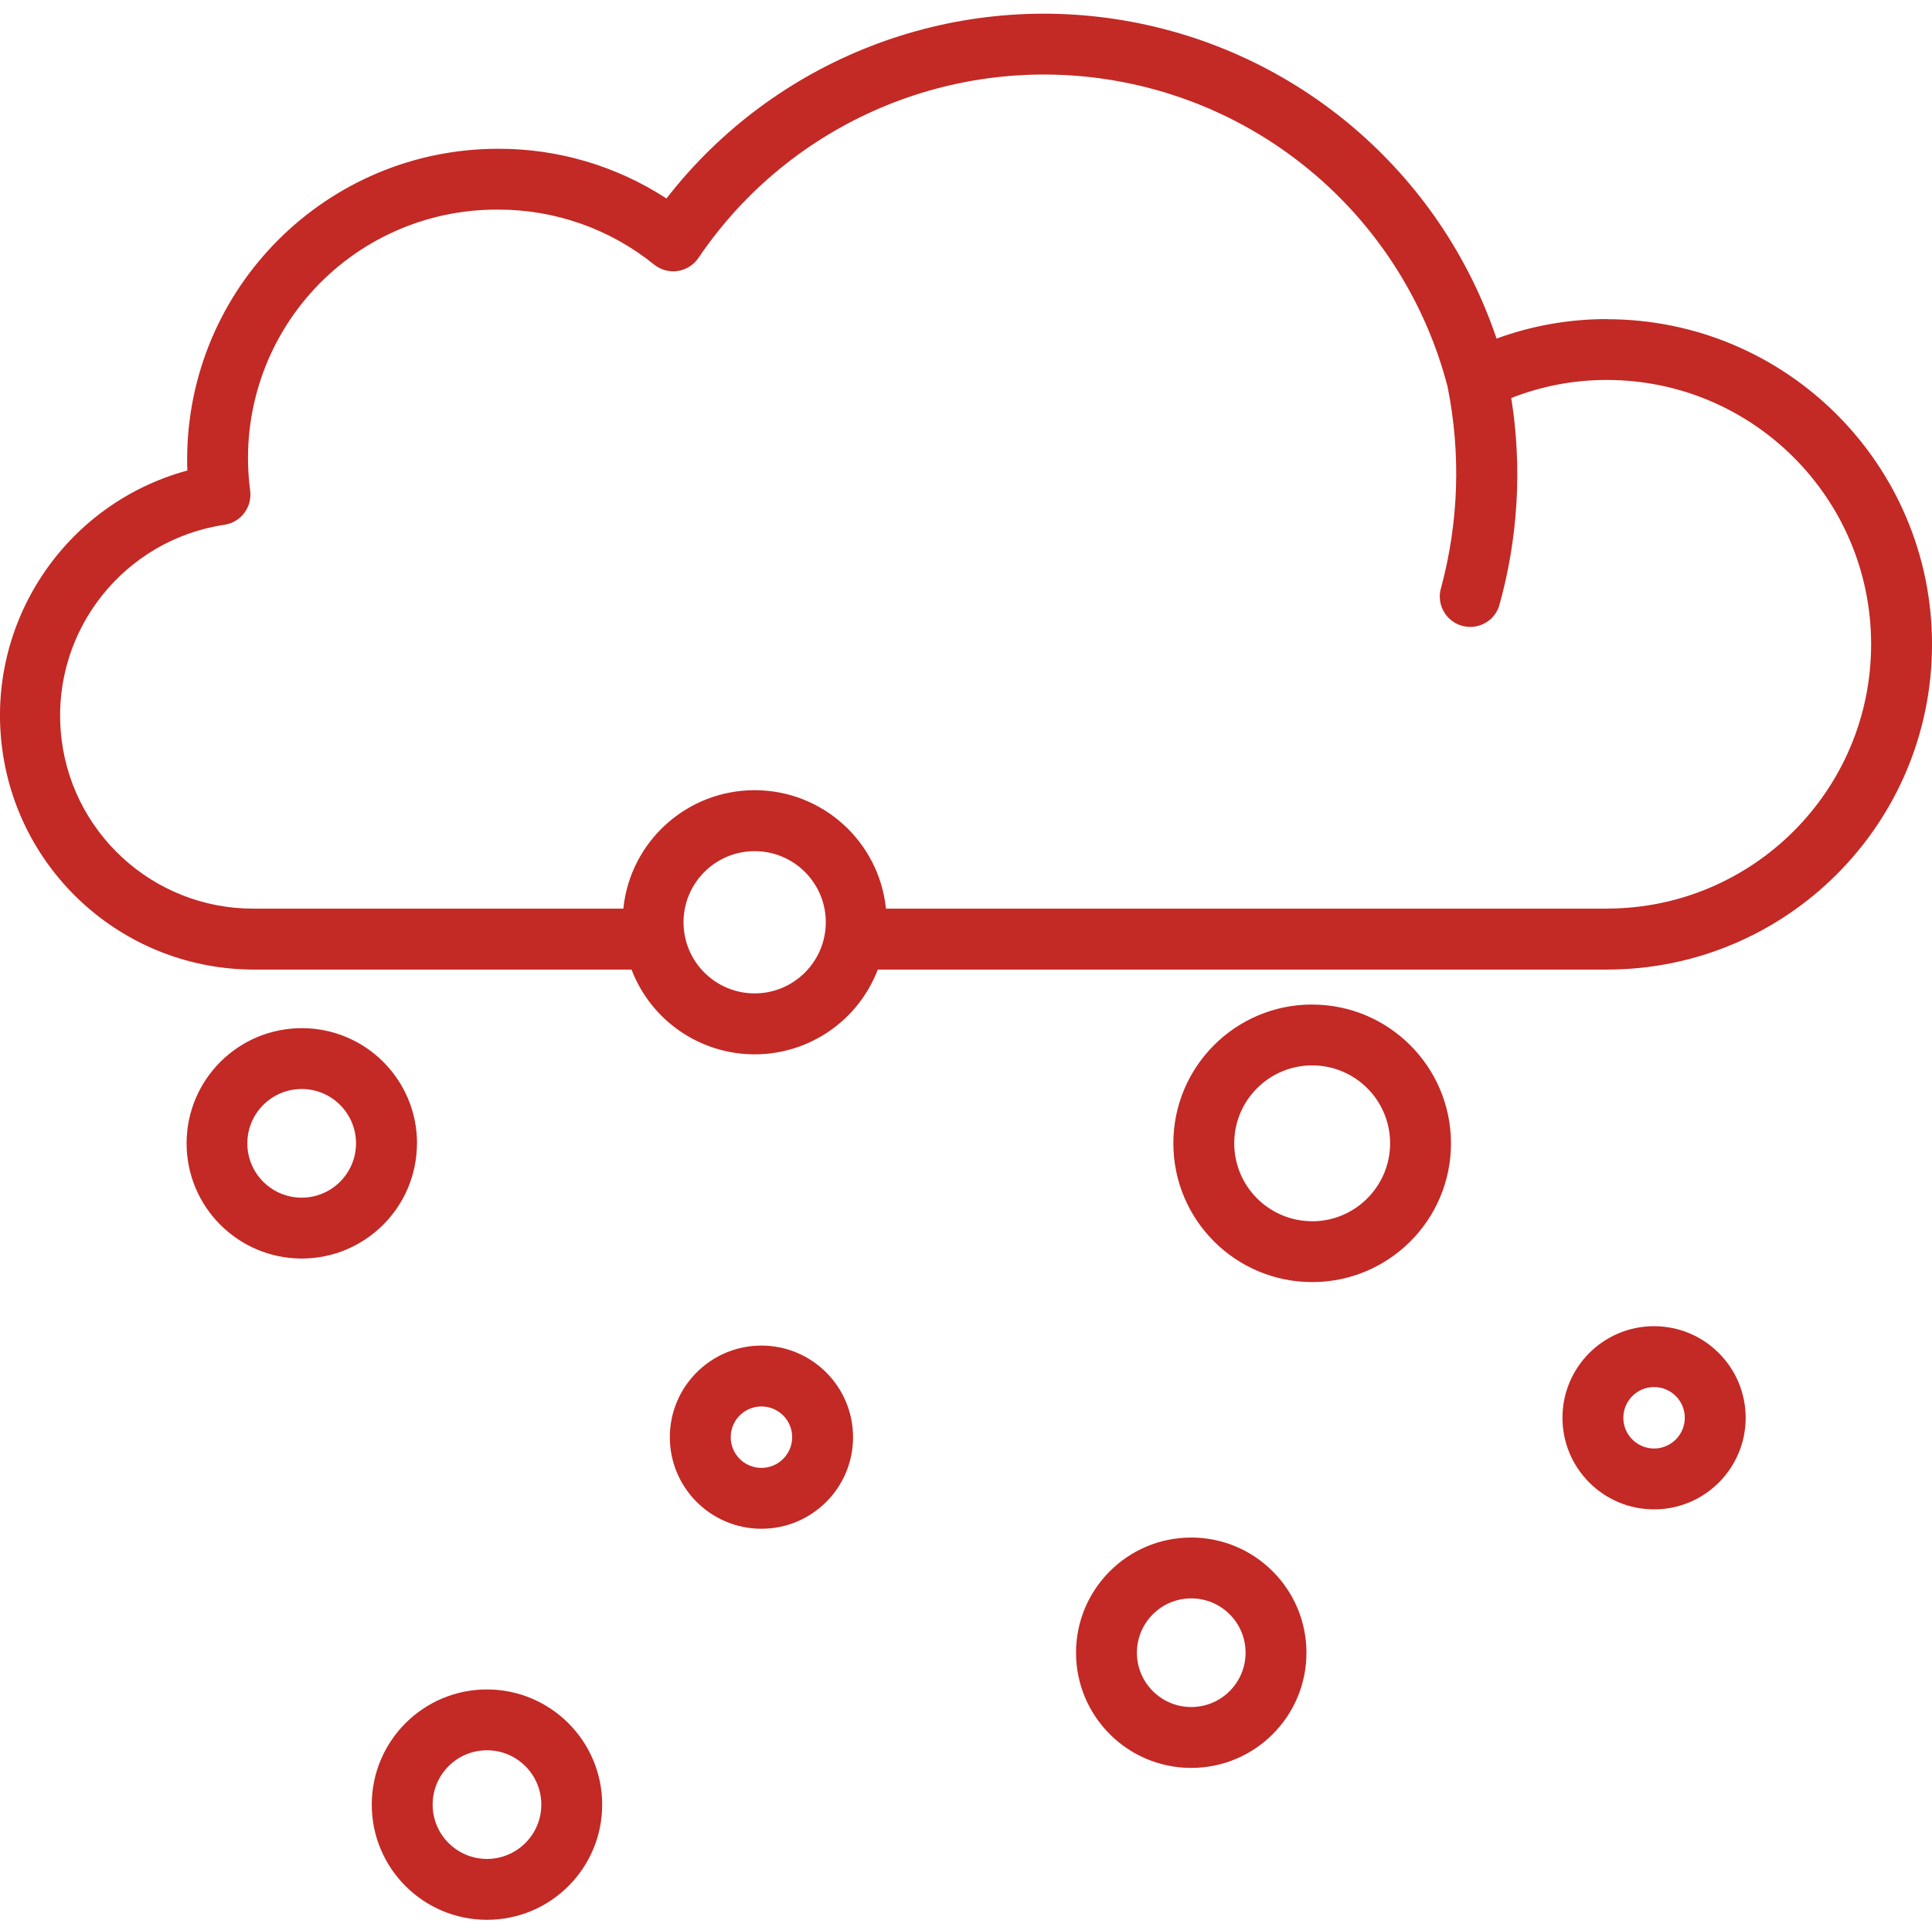
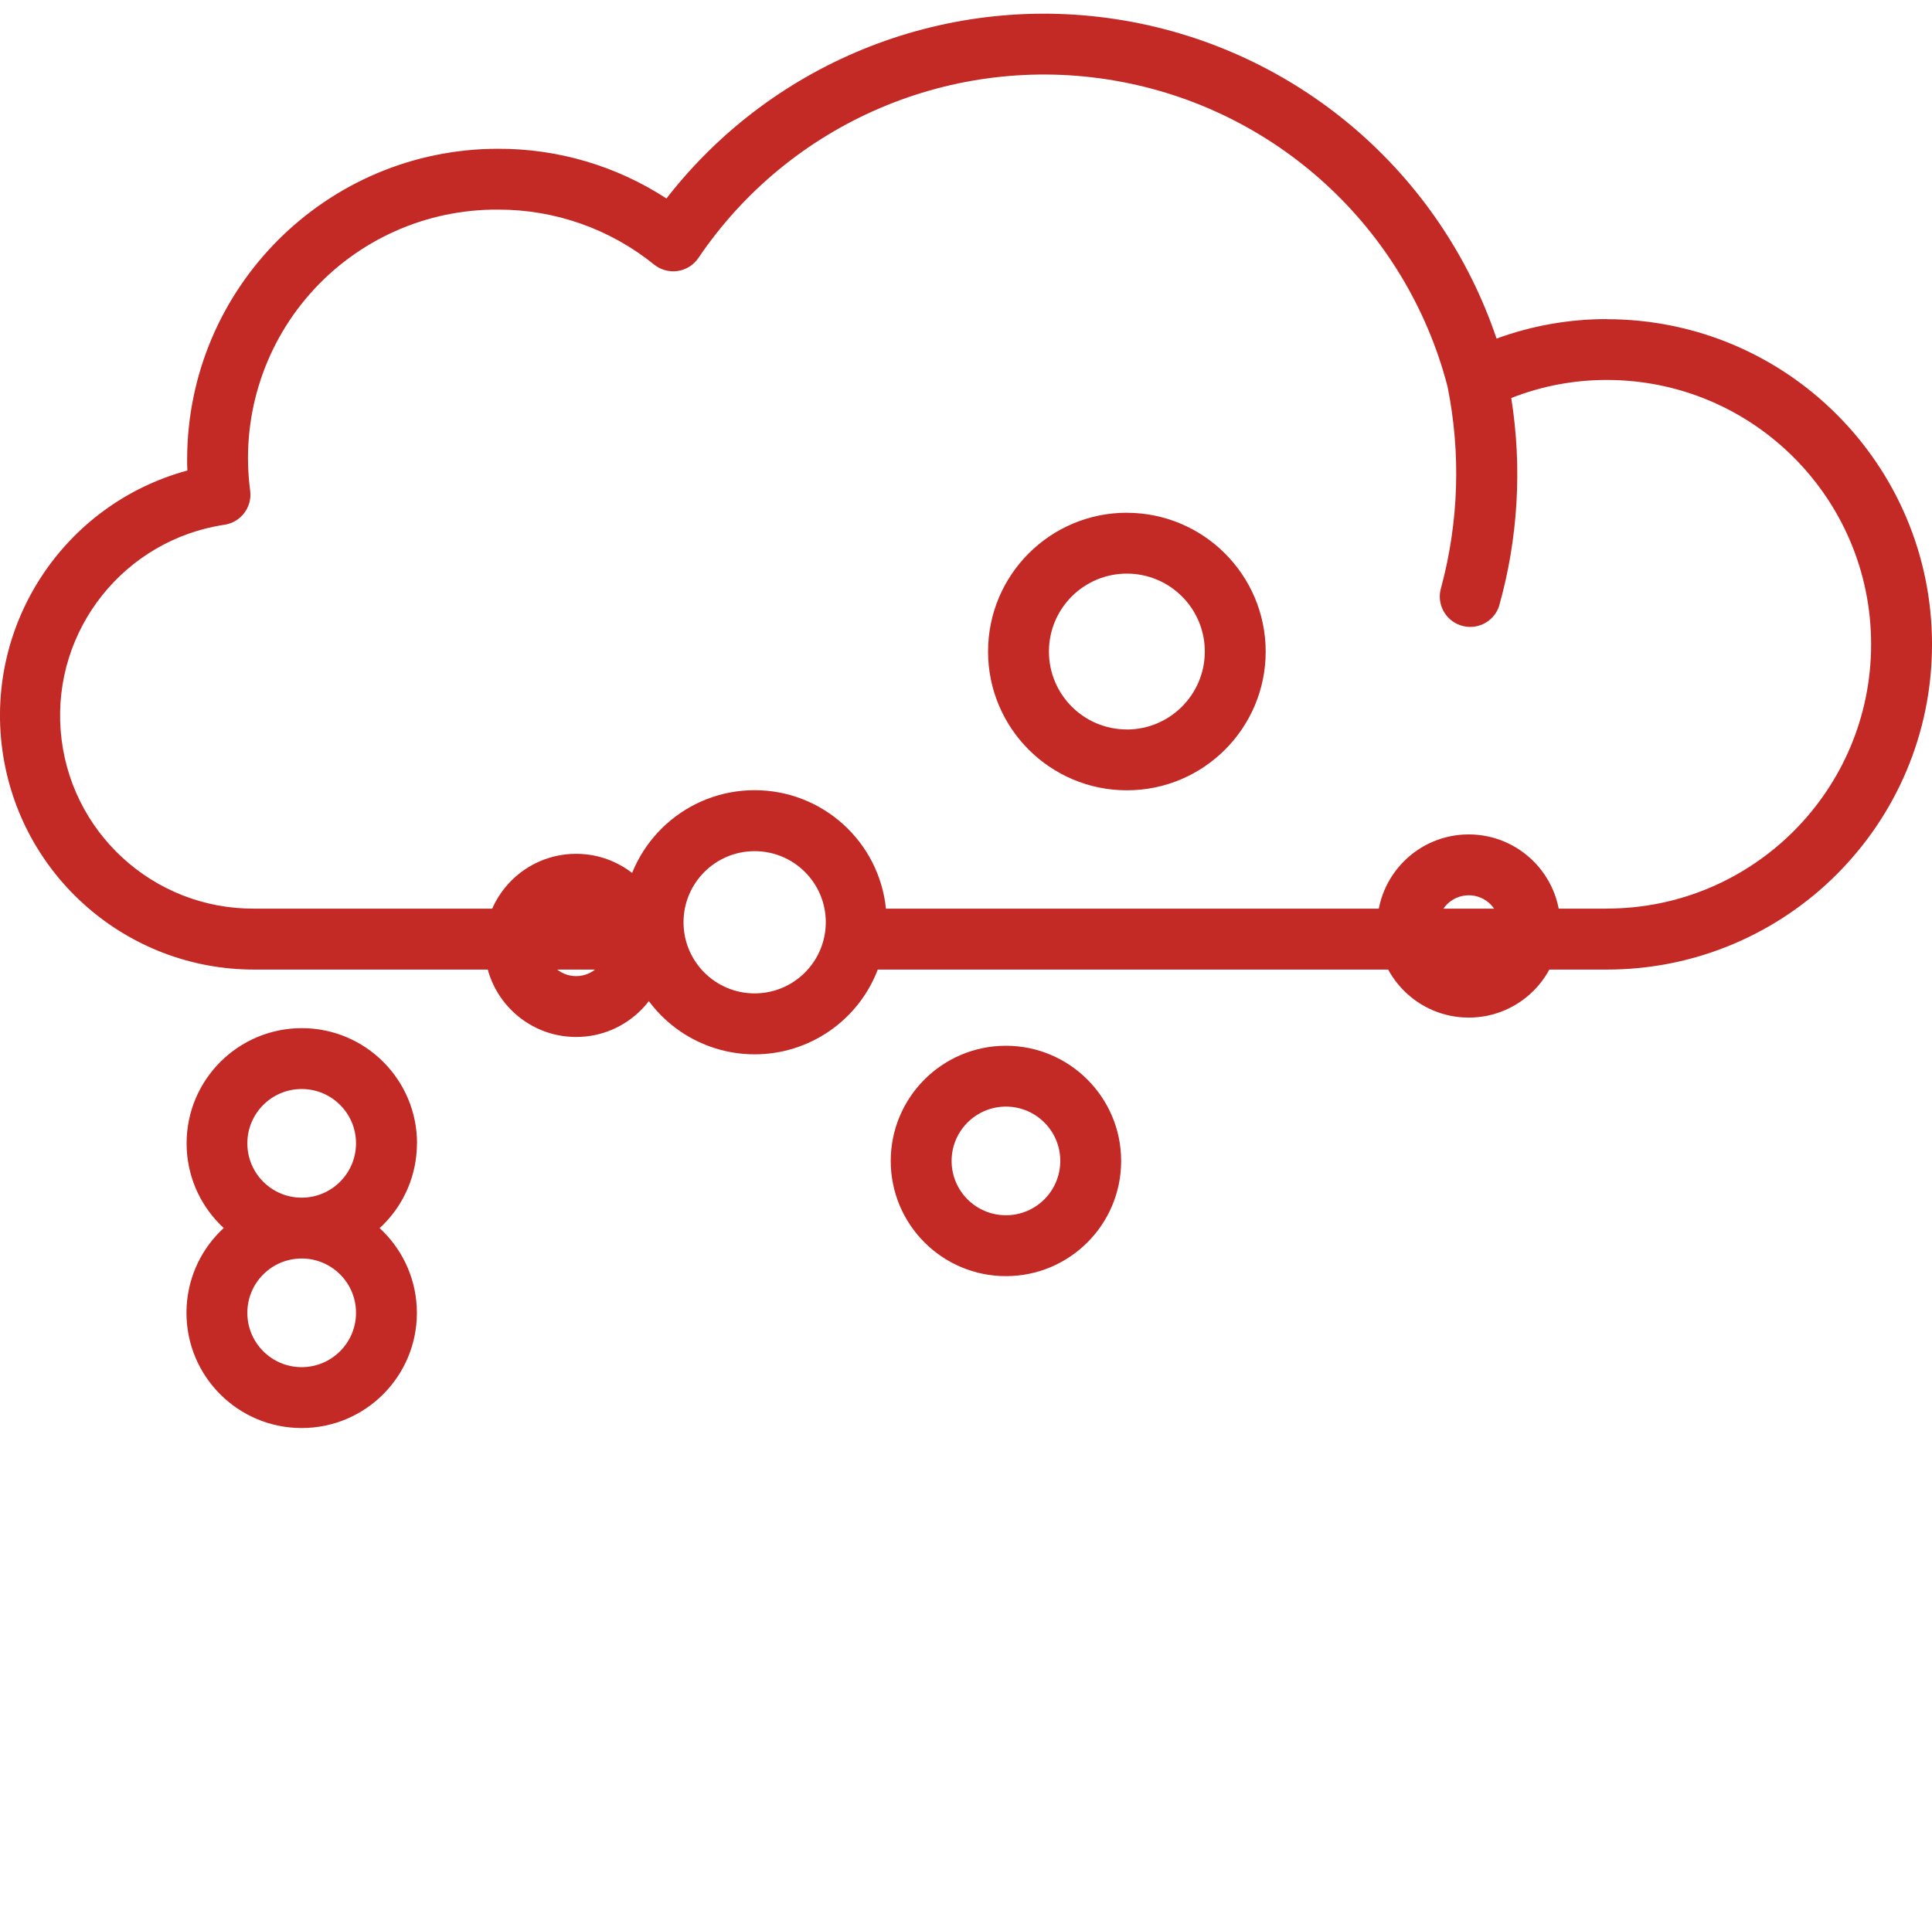
<svg xmlns="http://www.w3.org/2000/svg" fill="#c32925" viewBox="0 -3 444.307 444">
-   <path d="m369.508 70.402c-8.645-.008-17.223 1.512-25.34 4.48-12.945-38.34-45.914-66.461-85.816-73.195-39.898-6.738-80.273 9.004-105.086 40.969-11.523-7.508-24.996-11.48-38.75-11.434-39.461.043-71.438 32.02-71.48 71.48 0 .832 0 1.672.055 2.527-28.266 7.688-46.469 35.121-42.57 64.152 3.898 29.035 28.699 50.691 57.992 50.648h86.723c4.484 11.738 15.746 19.496 28.316 19.496 12.566 0 23.828-7.758 28.312-19.496h167.645c41.309 0 74.801-33.492 74.801-74.801 0-41.312-33.492-74.801-74.801-74.801zm-195.957 155.105c-9.035 0-16.359-7.324-16.359-16.359 0-9.035 7.324-16.359 16.359-16.359 9.035 0 16.359 7.324 16.359 16.359-.012 9.031-7.328 16.352-16.359 16.359zm195.957-19.496h-165.762c-1.594-15.477-14.637-27.246-30.199-27.246s-28.605 11.77-30.199 27.246h-84.836c-23.301.152-42.758-17.734-44.559-40.965s14.664-43.902 37.711-47.344c3.738-.582 6.34-4.031 5.875-7.785-2.195-16.387 2.82-32.922 13.746-45.332 10.93-12.406 26.695-19.473 43.23-19.367 13.074-.039 25.766 4.43 35.93 12.656 1.527 1.219 3.492 1.75 5.422 1.461 1.934-.293 3.656-1.379 4.75-2.996 21.105-31.215 58.539-47.184 95.68-40.809s67.105 33.906 76.594 70.375c3.09 15.293 2.594 31.098-1.445 46.168-1.168 3.645.809 7.559 4.441 8.773 3.629 1.219 7.566-.707 8.832-4.32 4.41-15.598 5.375-31.965 2.828-47.969 6.992-2.754 14.441-4.164 21.957-4.156 33.578 0 60.801 27.219 60.801 60.801 0 33.578-27.223 60.797-60.801 60.797zm-273.602 54c.008-14.629-11.848-26.496-26.477-26.508-14.629-.008-26.5 11.84-26.516 26.473-.012 14.629 11.836 26.504 26.465 26.52 14.633-.004 26.496-11.859 26.512-26.496zm-26.527 12.484c-6.902 0-12.496-5.594-12.496-12.496 0-6.898 5.594-12.496 12.496-12.496s12.496 5.598 12.496 12.496c-.008 6.898-5.598 12.492-12.496 12.496zm42.613 113.121c-14.637 0-26.496 11.863-26.496 26.496 0 14.637 11.863 26.496 26.496 26.496 14.637 0 26.496-11.867 26.496-26.5-.016-14.625-11.871-26.477-26.496-26.492zm0 38.988c-6.902 0-12.496-5.594-12.496-12.496s5.594-12.496 12.496-12.496c6.898 0 12.496 5.594 12.496 12.496-.008 6.898-5.598 12.488-12.496 12.496zm161.961-73.93c-14.633 0-26.496 11.867-26.496 26.5.004 14.633 11.867 26.496 26.5 26.492 14.633 0 26.496-11.863 26.492-26.5-.016-14.625-11.867-26.477-26.496-26.492zm0 38.988c-6.898 0-12.496-5.594-12.496-12.496 0-6.898 5.598-12.496 12.496-12.496 6.902 0 12.496 5.598 12.496 12.496-.004 6.898-5.594 12.492-12.496 12.496zm27.809-161.598c-17.629 0-31.922 14.293-31.922 31.922 0 17.633 14.293 31.926 31.922 31.926 17.633 0 31.926-14.293 31.926-31.926-.027-17.609-14.297-31.883-31.91-31.91zm0 49.852c-9.898 0-17.922-8.023-17.922-17.926 0-9.898 8.023-17.922 17.922-17.922 9.898 0 17.926 8.023 17.926 17.922-.008 9.895-8.016 17.914-17.91 17.938zm-126.652 28.605c-11.633 0-21.066 9.43-21.066 21.066 0 11.637 9.434 21.066 21.066 21.066 11.637 0 21.07-9.43 21.07-21.066-.012-11.633-9.438-21.059-21.07-21.066zm0 28.133c-3.902 0-7.066-3.164-7.066-7.066s3.164-7.066 7.066-7.066c3.906 0 7.07 3.164 7.07 7.066-.004 3.902-3.168 7.062-7.07 7.066zm205.277-32.594c-11.633 0-21.066 9.434-21.062 21.07 0 11.633 9.43 21.062 21.066 21.066 11.633 0 21.066-9.43 21.066-21.066-.008-11.629-9.434-21.059-21.066-21.07zm0 28.137c-3.902-.004-7.066-3.168-7.062-7.07 0-3.906 3.164-7.066 7.066-7.066 3.906 0 7.066 3.164 7.066 7.066-.004 3.902-3.164 7.062-7.066 7.07zm0 0" />
+   <path d="m369.508 70.402c-8.645-.008-17.223 1.512-25.34 4.48-12.945-38.34-45.914-66.461-85.816-73.195-39.898-6.738-80.273 9.004-105.086 40.969-11.523-7.508-24.996-11.48-38.75-11.434-39.461.043-71.438 32.02-71.48 71.48 0 .832 0 1.672.055 2.527-28.266 7.688-46.469 35.121-42.57 64.152 3.898 29.035 28.699 50.691 57.992 50.648h86.723c4.484 11.738 15.746 19.496 28.316 19.496 12.566 0 23.828-7.758 28.312-19.496h167.645c41.309 0 74.801-33.492 74.801-74.801 0-41.312-33.492-74.801-74.801-74.801zm-195.957 155.105c-9.035 0-16.359-7.324-16.359-16.359 0-9.035 7.324-16.359 16.359-16.359 9.035 0 16.359 7.324 16.359 16.359-.012 9.031-7.328 16.352-16.359 16.359zm195.957-19.496h-165.762c-1.594-15.477-14.637-27.246-30.199-27.246s-28.605 11.77-30.199 27.246h-84.836c-23.301.152-42.758-17.734-44.559-40.965s14.664-43.902 37.711-47.344c3.738-.582 6.34-4.031 5.875-7.785-2.195-16.387 2.82-32.922 13.746-45.332 10.93-12.406 26.695-19.473 43.23-19.367 13.074-.039 25.766 4.43 35.93 12.656 1.527 1.219 3.492 1.75 5.422 1.461 1.934-.293 3.656-1.379 4.75-2.996 21.105-31.215 58.539-47.184 95.68-40.809s67.105 33.906 76.594 70.375c3.09 15.293 2.594 31.098-1.445 46.168-1.168 3.645.809 7.559 4.441 8.773 3.629 1.219 7.566-.707 8.832-4.32 4.41-15.598 5.375-31.965 2.828-47.969 6.992-2.754 14.441-4.164 21.957-4.156 33.578 0 60.801 27.219 60.801 60.801 0 33.578-27.223 60.797-60.801 60.797zm-273.602 54c.008-14.629-11.848-26.496-26.477-26.508-14.629-.008-26.5 11.84-26.516 26.473-.012 14.629 11.836 26.504 26.465 26.52 14.633-.004 26.496-11.859 26.512-26.496zm-26.527 12.484c-6.902 0-12.496-5.594-12.496-12.496 0-6.898 5.594-12.496 12.496-12.496s12.496 5.598 12.496 12.496c-.008 6.898-5.598 12.492-12.496 12.496zc-14.637 0-26.496 11.863-26.496 26.496 0 14.637 11.863 26.496 26.496 26.496 14.637 0 26.496-11.867 26.496-26.5-.016-14.625-11.871-26.477-26.496-26.492zm0 38.988c-6.902 0-12.496-5.594-12.496-12.496s5.594-12.496 12.496-12.496c6.898 0 12.496 5.594 12.496 12.496-.008 6.898-5.598 12.488-12.496 12.496zm161.961-73.93c-14.633 0-26.496 11.867-26.496 26.5.004 14.633 11.867 26.496 26.5 26.492 14.633 0 26.496-11.863 26.492-26.5-.016-14.625-11.867-26.477-26.496-26.492zm0 38.988c-6.898 0-12.496-5.594-12.496-12.496 0-6.898 5.598-12.496 12.496-12.496 6.902 0 12.496 5.598 12.496 12.496-.004 6.898-5.594 12.492-12.496 12.496zm27.809-161.598c-17.629 0-31.922 14.293-31.922 31.922 0 17.633 14.293 31.926 31.922 31.926 17.633 0 31.926-14.293 31.926-31.926-.027-17.609-14.297-31.883-31.91-31.91zm0 49.852c-9.898 0-17.922-8.023-17.922-17.926 0-9.898 8.023-17.922 17.922-17.922 9.898 0 17.926 8.023 17.926 17.922-.008 9.895-8.016 17.914-17.91 17.938zm-126.652 28.605c-11.633 0-21.066 9.43-21.066 21.066 0 11.637 9.434 21.066 21.066 21.066 11.637 0 21.07-9.43 21.07-21.066-.012-11.633-9.438-21.059-21.07-21.066zm0 28.133c-3.902 0-7.066-3.164-7.066-7.066s3.164-7.066 7.066-7.066c3.906 0 7.07 3.164 7.07 7.066-.004 3.902-3.168 7.062-7.07 7.066zm205.277-32.594c-11.633 0-21.066 9.434-21.062 21.07 0 11.633 9.43 21.062 21.066 21.066 11.633 0 21.066-9.43 21.066-21.066-.008-11.629-9.434-21.059-21.066-21.07zm0 28.137c-3.902-.004-7.066-3.168-7.062-7.07 0-3.906 3.164-7.066 7.066-7.066 3.906 0 7.066 3.164 7.066 7.066-.004 3.902-3.164 7.062-7.066 7.07zm0 0" />
</svg>